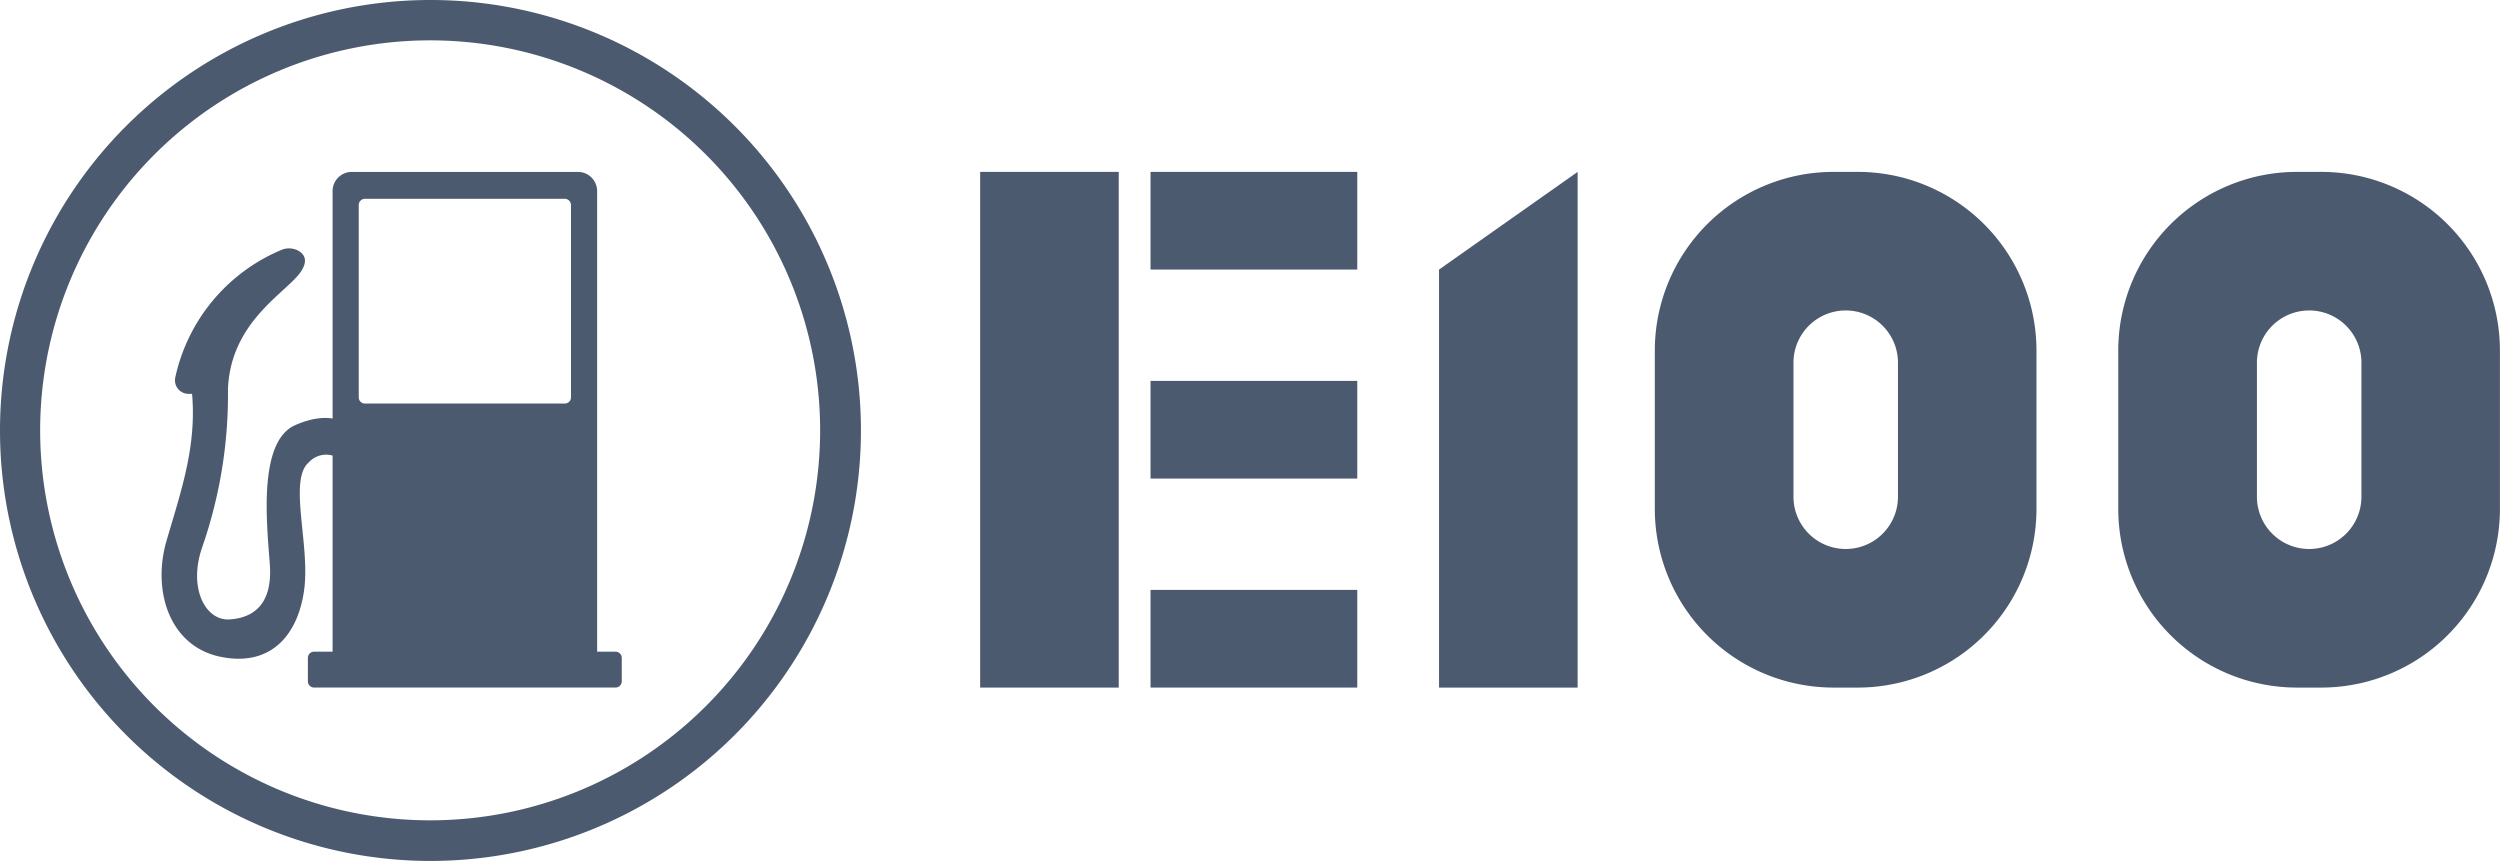
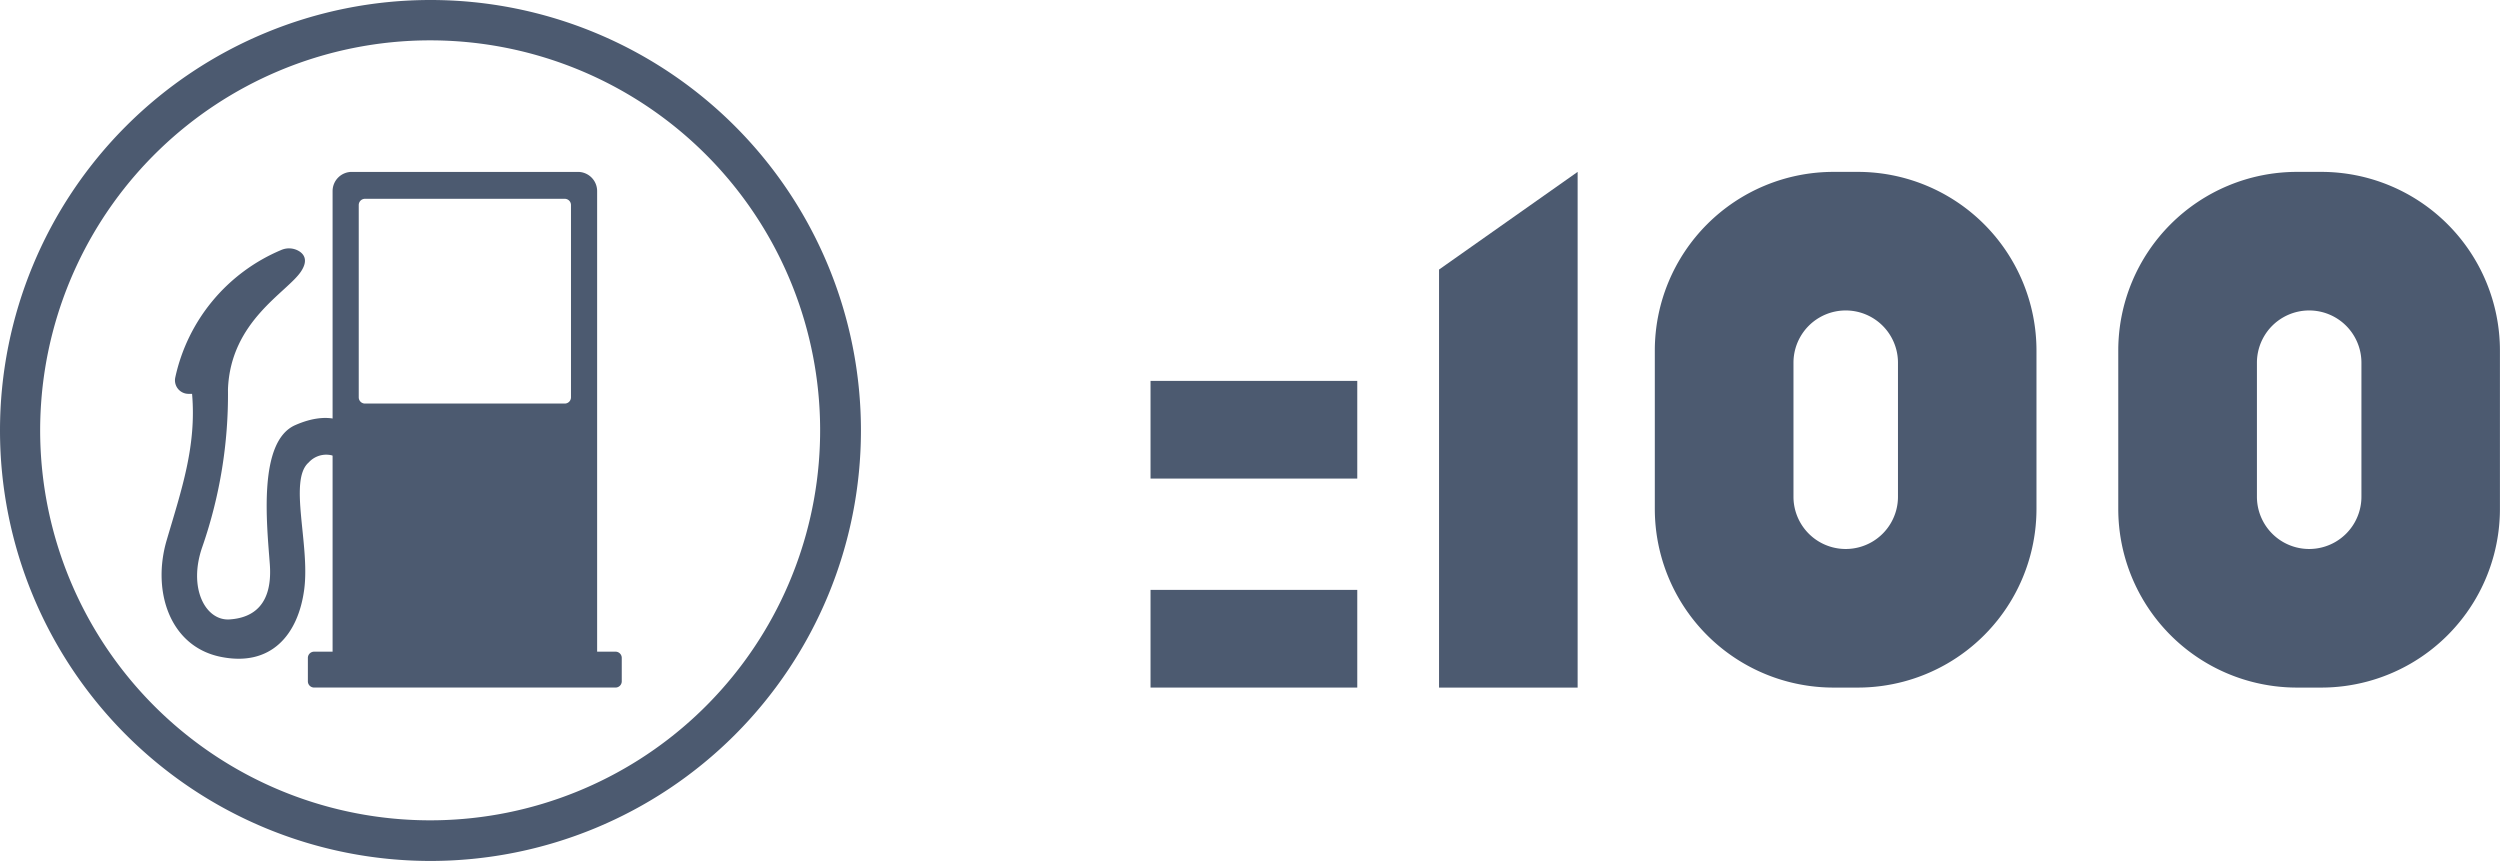
<svg xmlns="http://www.w3.org/2000/svg" id="Ресурс_3" data-name="Ресурс 3" width="139.383" height="48" viewBox="0 0 139.383 48">
  <g id="Group_1522" data-name="Group 1522" transform="translate(54.647 9.583)">
-     <rect id="Rectangle_383" data-name="Rectangle 383" width="11.526" height="5.446" transform="translate(9.499)" fill="#4C5A70" />
    <g id="Group_1521" data-name="Group 1521">
-       <rect id="Rectangle_384" data-name="Rectangle 384" width="7.726" height="28.752" fill="#4C5A70" />
      <path id="Path_161" data-name="Path 161" d="M1118.255,114.975H1116.9a9.964,9.964,0,0,0-9.964,9.964v8.824a9.964,9.964,0,0,0,9.964,9.964h1.351a9.964,9.964,0,0,0,9.964-9.964v-8.824a9.964,9.964,0,0,0-9.964-9.964Zm2.238,18.112a2.913,2.913,0,1,1-5.826,0v-7.473a2.913,2.913,0,1,1,5.826,0Z" transform="translate(-1069.322 -114.975)" fill="#4C5A70" />
      <path id="Path_162" data-name="Path 162" d="M1428.255,114.975H1426.9a9.964,9.964,0,0,0-9.964,9.964v8.824a9.964,9.964,0,0,0,9.964,9.964h1.351a9.964,9.964,0,0,0,9.964-9.964v-8.824A9.964,9.964,0,0,0,1428.255,114.975Zm2.238,18.112a2.913,2.913,0,1,1-5.826,0v-7.473a2.913,2.913,0,1,1,5.826,0Z" transform="translate(-1353.483 -114.975)" fill="#4C5A70" />
-       <path id="Path_163" data-name="Path 163" d="M970.307,143.727h-7.727V120.421l7.727-5.446Z" transform="translate(-936.996 -114.975)" fill="#4C5A70" />
+       <path id="Path_163" data-name="Path 163" d="M970.307,143.727h-7.727V120.421l7.727-5.446" transform="translate(-936.996 -114.975)" fill="#4C5A70" />
      <rect id="Rectangle_385" data-name="Rectangle 385" width="11.526" height="5.446" transform="translate(9.499 11.653)" fill="#4C5A70" />
      <rect id="Rectangle_386" data-name="Rectangle 386" width="11.526" height="5.446" transform="translate(9.499 23.305)" fill="#4C5A70" />
    </g>
  </g>
  <g id="Group_1524" data-name="Group 1524">
    <path id="Path_164" data-name="Path 164" d="M24,2.25a21.743,21.743,0,1,1-8.465,1.708A21.756,21.756,0,0,1,24,2.25M24,0A24,24,0,1,0,48,24,24,24,0,0,0,24,0Z" fill="#4C5A70" />
    <g id="Group_1523" data-name="Group 1523" transform="translate(9.008 9.583)">
      <path id="Path_165" data-name="Path 165" d="M223.108,141.725H222.08v-25.68a1.069,1.069,0,0,0-1.069-1.069H208.4a1.069,1.069,0,0,0-1.069,1.069v25.68H206.3a.347.347,0,0,0-.347.347v1.306a.347.347,0,0,0,.347.347h16.806a.347.347,0,0,0,.347-.347v-1.306A.347.347,0,0,0,223.108,141.725Zm-2.486-14.18a.347.347,0,0,1-.347.347H209.136a.347.347,0,0,1-.347-.347V116.823a.347.347,0,0,1,.347-.347h11.139a.347.347,0,0,1,.347.347Z" transform="translate(-197.796 -114.975)" fill="#4C5A70" />
      <path id="Path_166" data-name="Path 166" d="M109.768,174.265h-.2a.754.754,0,0,1-.736-.917,10.007,10.007,0,0,1,5.9-7.1,1.085,1.085,0,0,1,1.026.078c.281.188.469.521.094,1.1-.75,1.167-3.939,2.752-4.083,6.583a25.9,25.9,0,0,1-1.417,8.75c-.833,2.333.167,4.167,1.5,4.083s2.417-.833,2.25-3.083-.667-6.833,1.417-7.75c1.93-.849,2.833-.083,2.833-.083v2.333a1.316,1.316,0,0,0-2.083-.167c-1.135.984.083,4.583-.25,7.083s-1.833,4.333-4.667,3.75-3.833-3.667-3-6.5S110.018,177.181,109.768,174.265Z" transform="translate(-108.067 -161.89)" fill="#4C5A70" />
    </g>
  </g>
</svg>